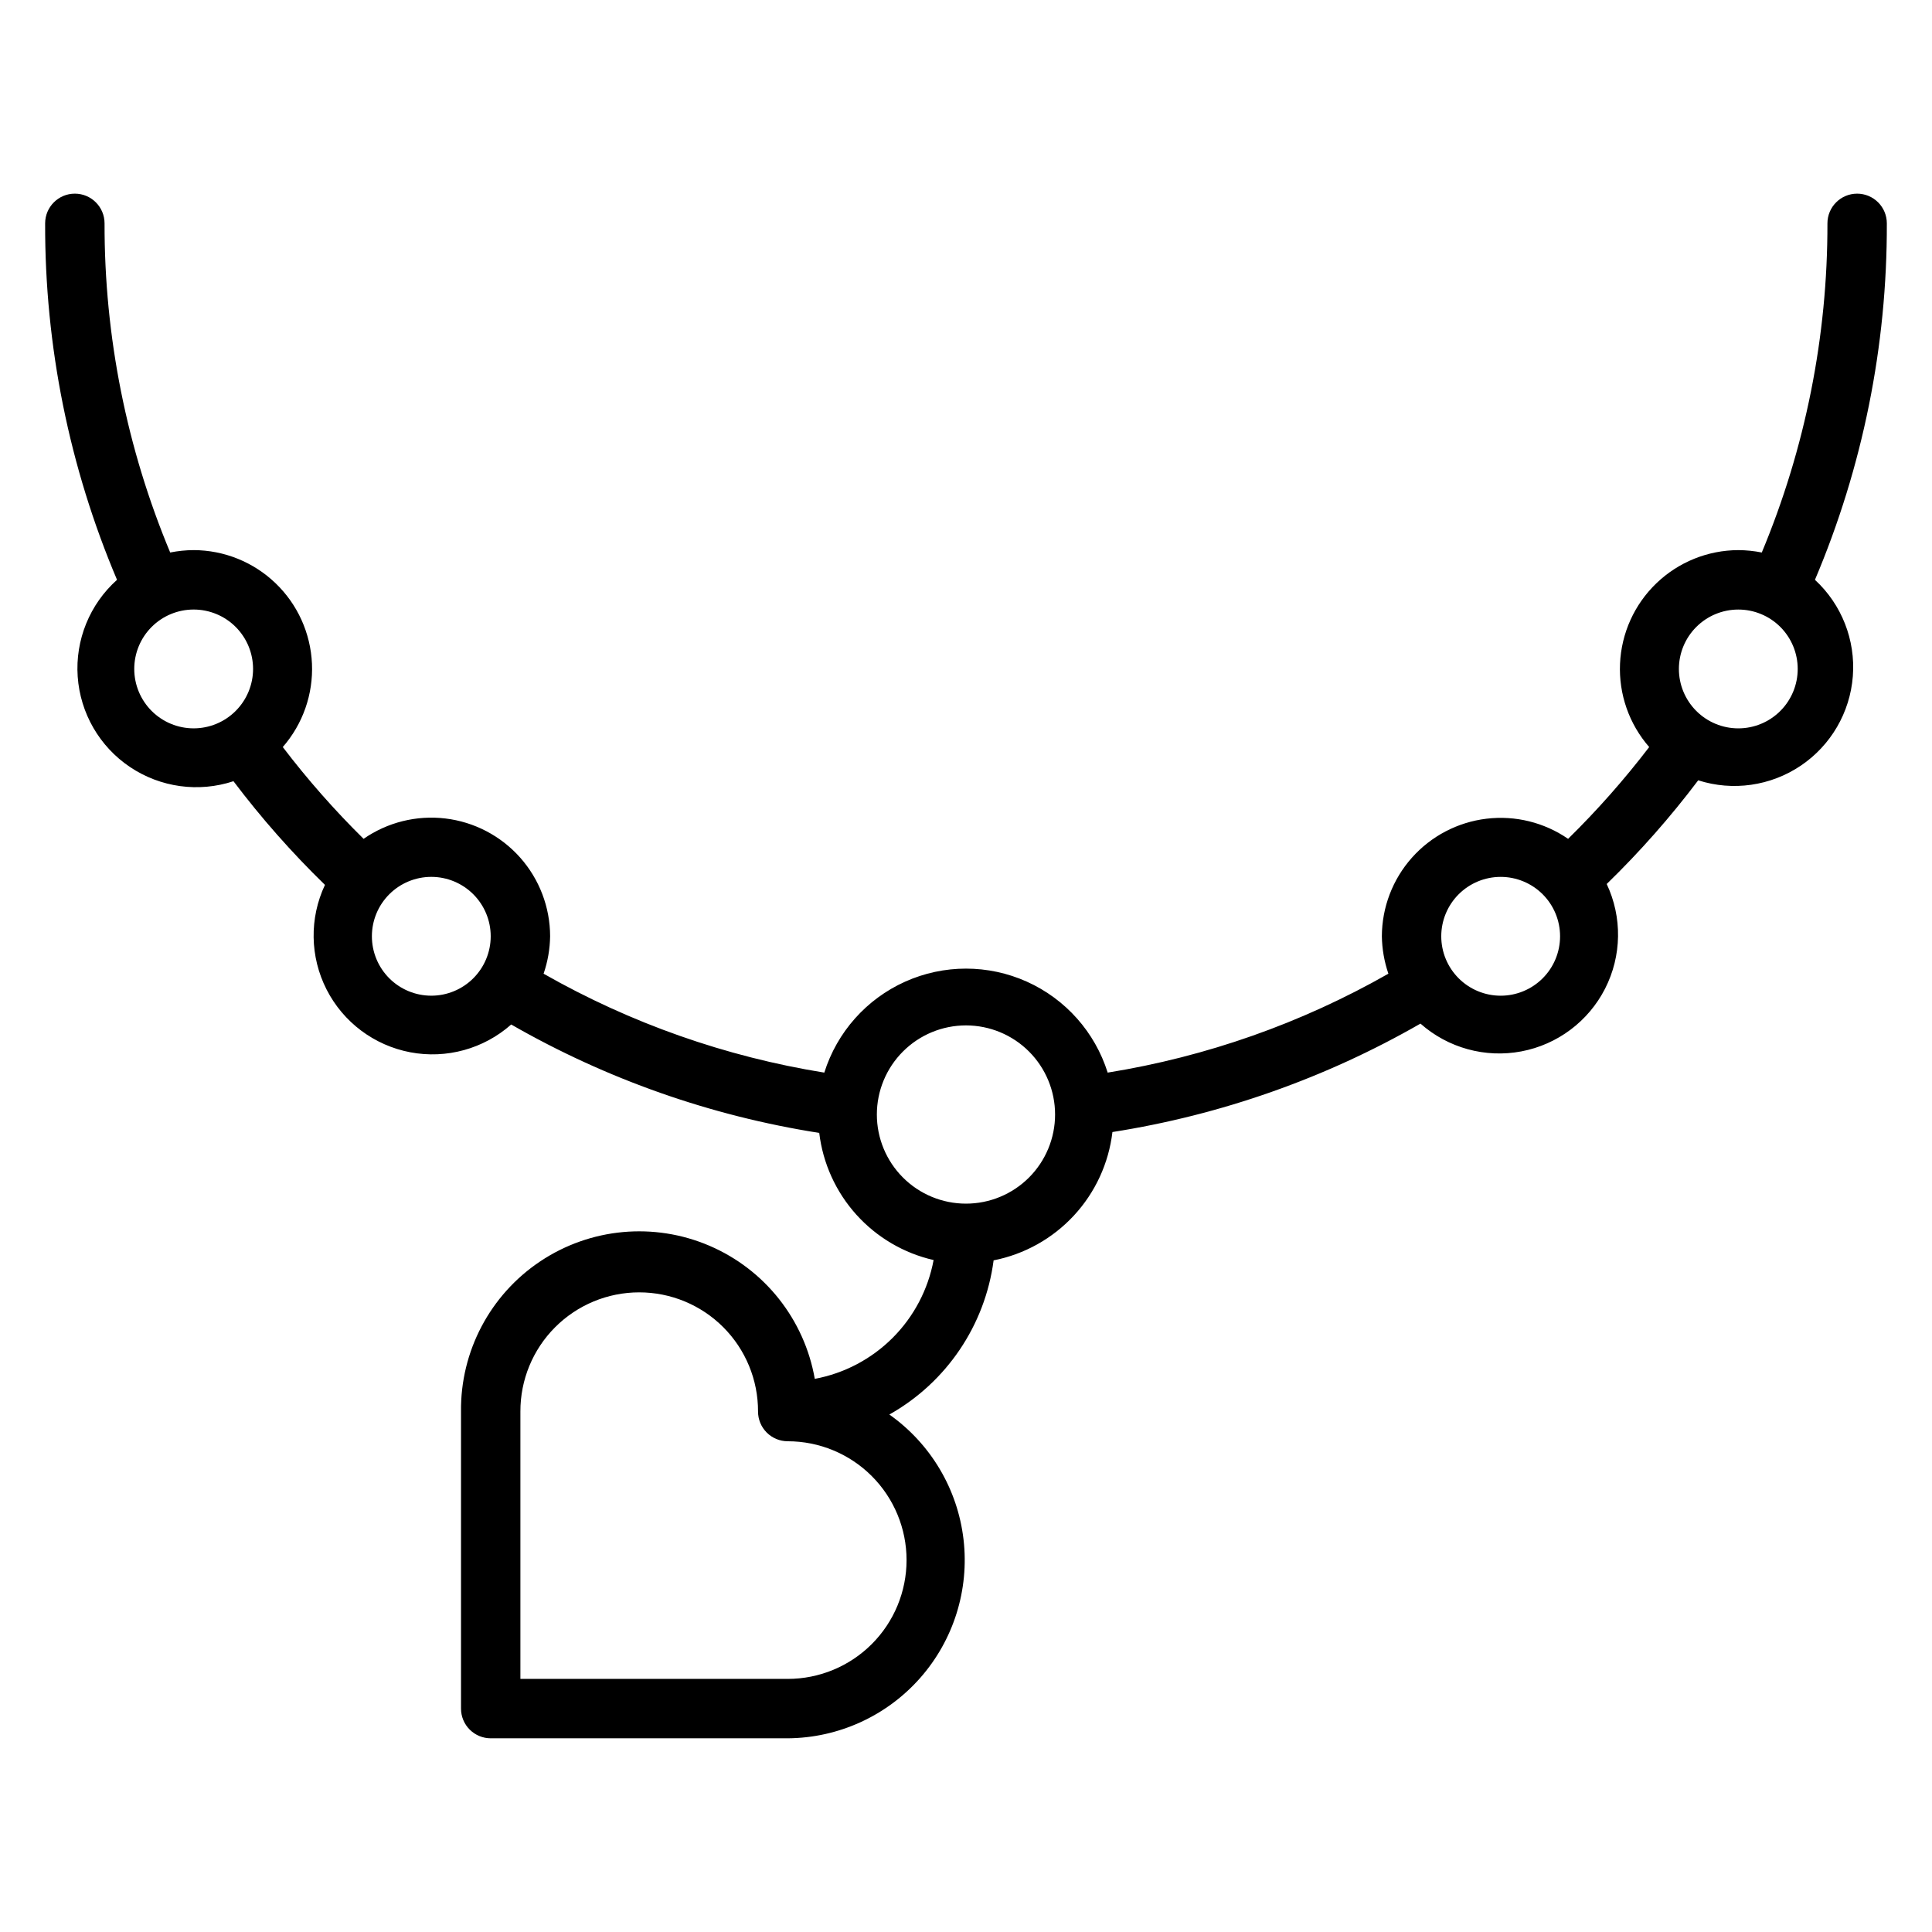
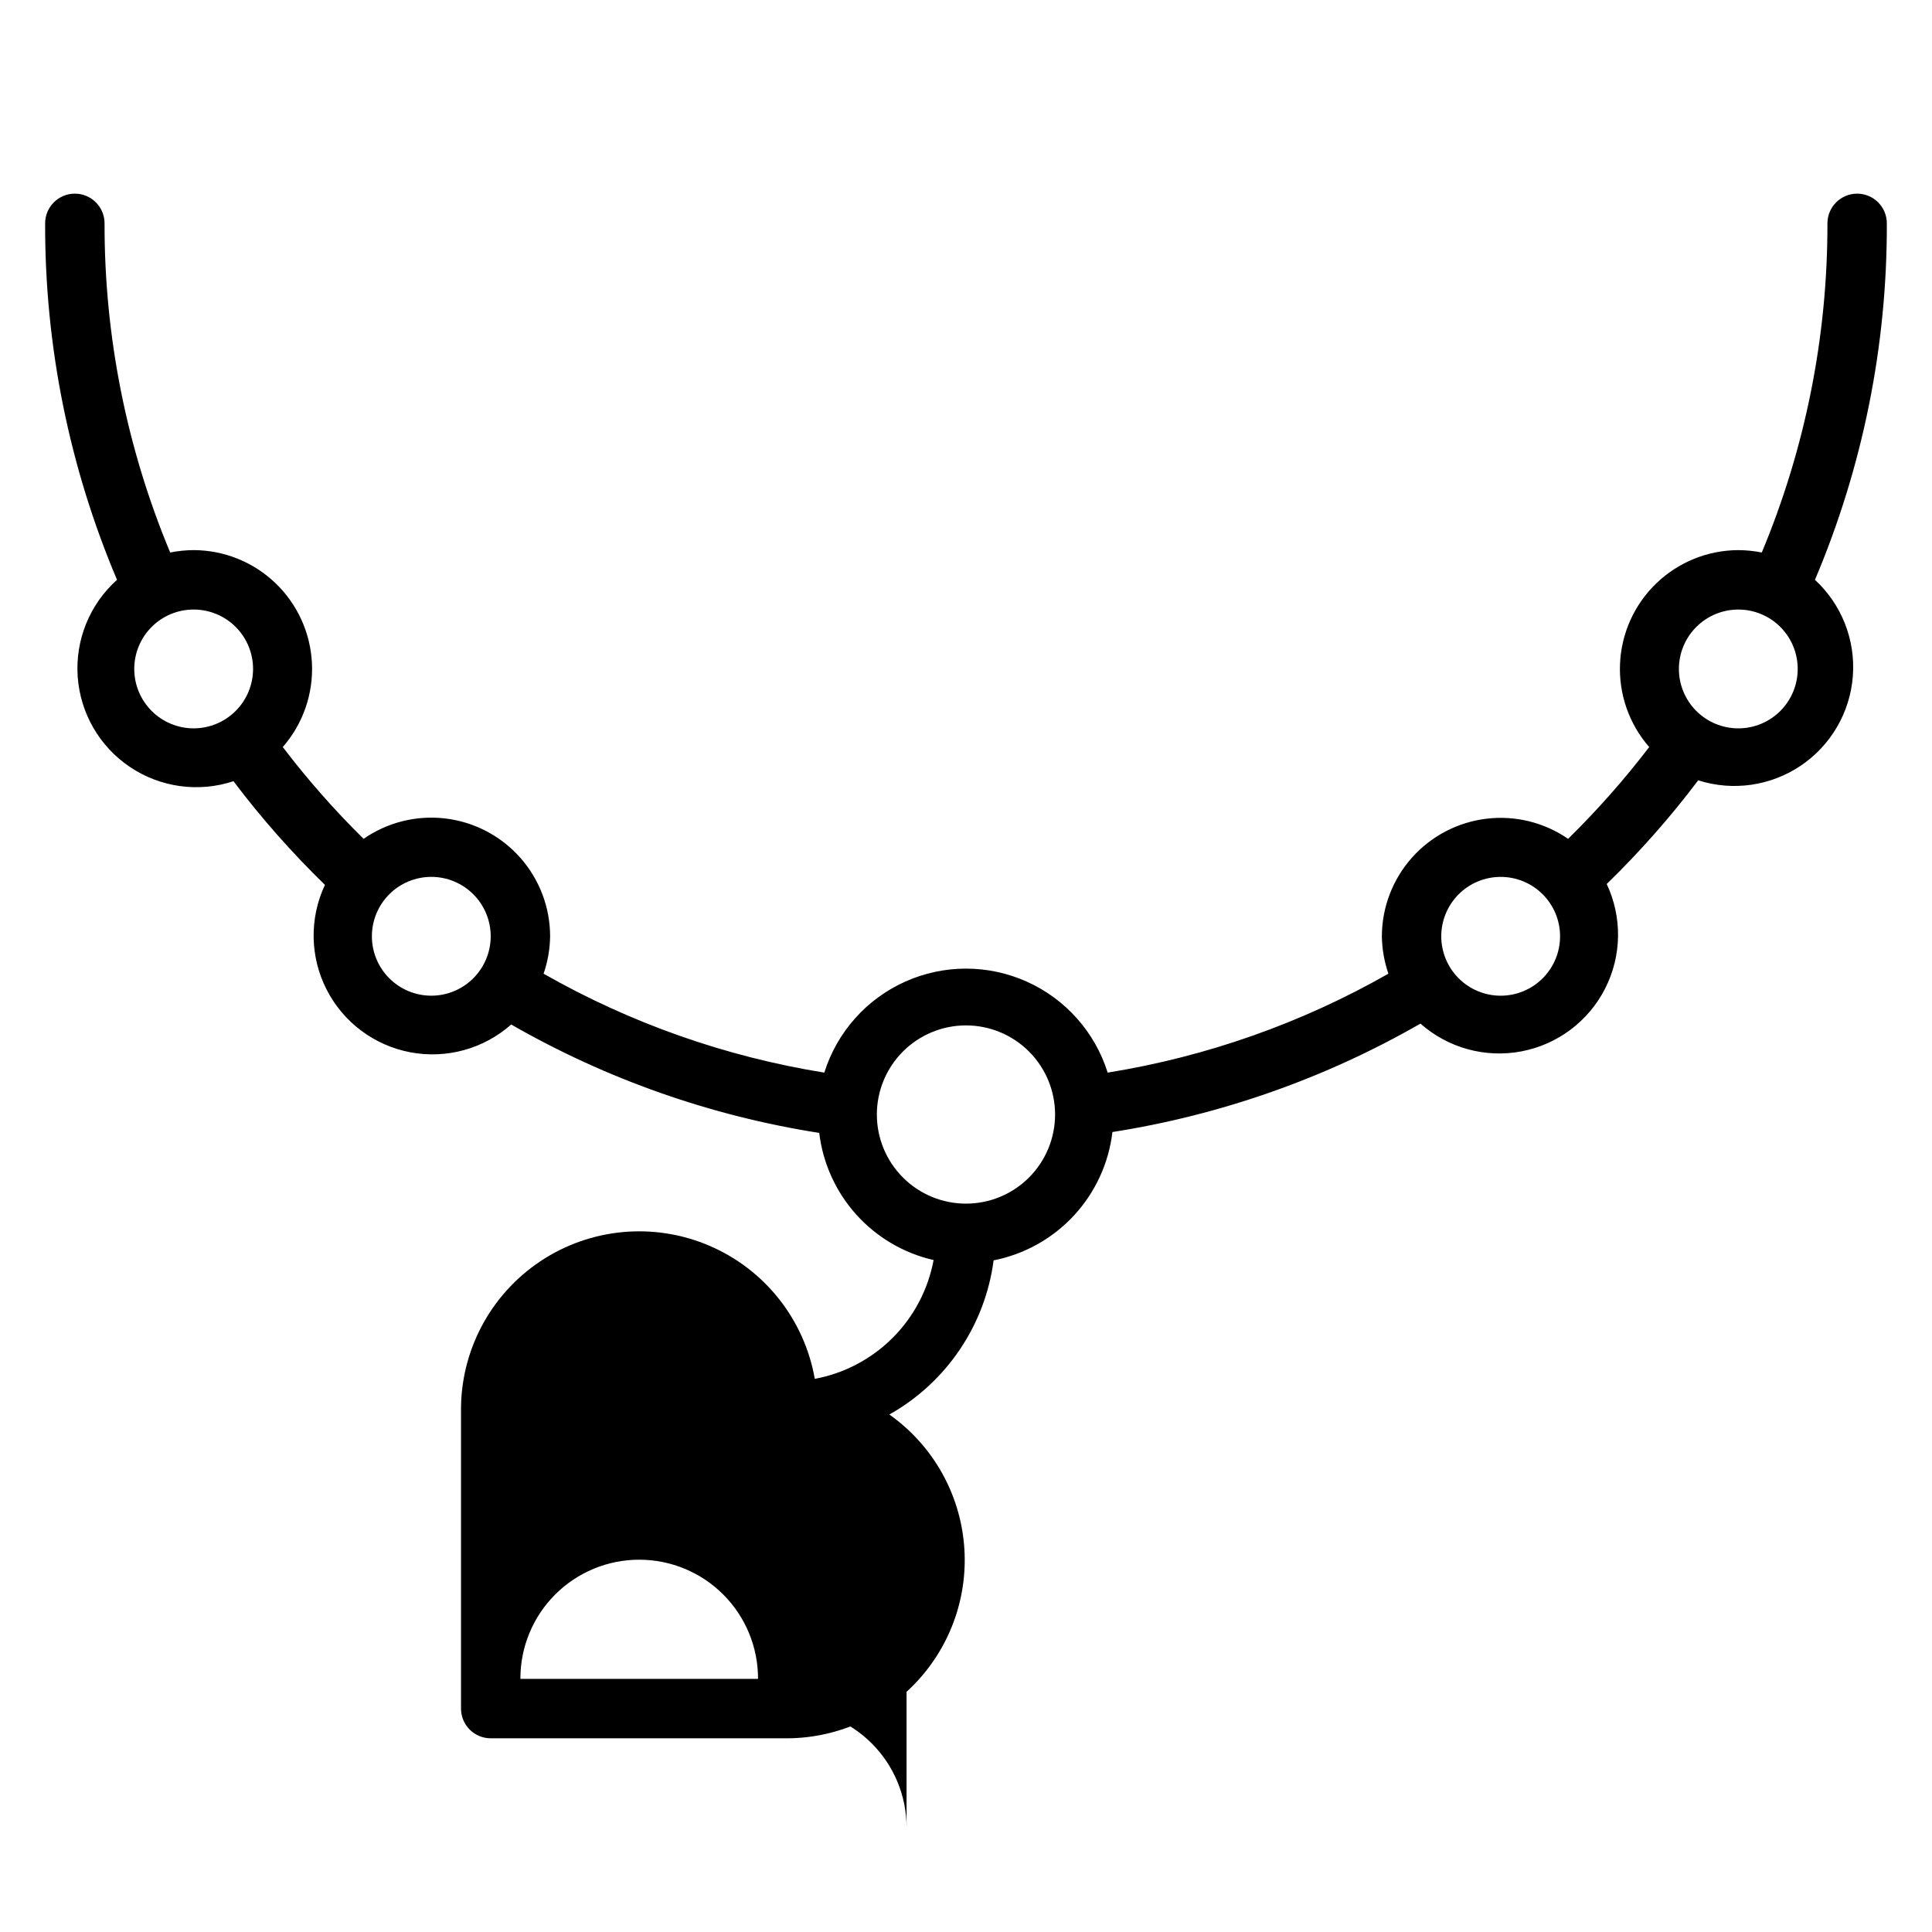
<svg xmlns="http://www.w3.org/2000/svg" fill="#000000" width="800px" height="800px" version="1.1" viewBox="144 144 512 512">
-   <path d="m636.16 195.32c-4.348 0-7.871 3.527-7.871 7.875 0.055 29.941-5.859 59.594-17.398 87.223-2.047-0.41-4.133-0.621-6.219-0.633-8.094 0.027-15.863 3.172-21.699 8.777-5.84 5.602-9.293 13.238-9.648 21.324-0.359 8.082 2.41 15.996 7.731 22.09-6.578 8.605-13.762 16.734-21.492 24.324-6.32-4.356-14.02-6.254-21.641-5.332-7.625 0.918-14.648 4.594-19.754 10.332-5.106 5.738-7.934 13.145-7.961 20.82 0.051 3.379 0.637 6.727 1.73 9.922-23.027 13.117-48.223 21.996-74.391 26.211-3.371-10.727-11.168-19.496-21.422-24.105-10.258-4.606-21.996-4.606-32.25 0-10.258 4.609-18.055 13.379-21.426 24.105-26.164-4.215-51.363-13.094-74.391-26.211 1.098-3.195 1.68-6.543 1.73-9.922-0.012-7.695-2.844-15.121-7.957-20.871s-12.16-9.43-19.801-10.344c-7.641-0.91-15.355 1.008-21.676 5.394-7.703-7.59-14.859-15.719-21.414-24.324 5.32-6.094 8.09-14.008 7.734-22.09-0.359-8.086-3.812-15.723-9.648-21.324-5.84-5.606-13.609-8.75-21.703-8.777-2.086 0.012-4.168 0.223-6.219 0.633-11.539-27.629-17.453-57.281-17.395-87.223 0-4.348-3.527-7.875-7.875-7.875-4.348 0-7.871 3.527-7.871 7.875-0.094 32.449 6.387 64.586 19.051 94.465-7.246 6.481-11.094 15.945-10.422 25.645 0.672 9.695 5.785 18.543 13.855 23.961 8.07 5.422 18.191 6.812 27.426 3.766 7.371 9.762 15.477 18.945 24.246 27.473-4.152 8.812-3.996 19.051 0.43 27.727 4.426 8.68 12.621 14.82 22.191 16.637 9.57 1.812 19.441-0.906 26.734-7.363 25.227 14.484 52.895 24.223 81.633 28.73 0.965 8.055 4.394 15.617 9.82 21.648 5.426 6.027 12.582 10.238 20.488 12.043-1.457 7.816-5.242 15.008-10.863 20.629-5.621 5.617-12.812 9.406-20.625 10.859-2.75-15.727-13.258-29-27.938-35.285-14.68-6.285-31.539-4.727-44.816 4.141-13.277 8.863-21.18 23.84-21 39.805v78.723c0 2.086 0.828 4.09 2.305 5.566 1.477 1.473 3.477 2.305 5.566 2.305h78.719c13.418-0.094 26.164-5.894 35.055-15.949 8.887-10.055 13.078-23.414 11.527-36.742-1.551-13.328-8.699-25.371-19.66-33.113 15.133-8.508 25.371-23.648 27.633-40.855 8.172-1.609 15.621-5.769 21.277-11.879 5.66-6.109 9.234-13.859 10.211-22.129 28.738-4.508 56.406-14.246 81.633-28.734 7.293 6.457 17.164 9.176 26.734 7.363 9.57-1.812 17.766-7.953 22.191-16.633 4.426-8.68 4.582-18.918 0.43-27.727 8.773-8.527 16.879-17.711 24.246-27.477 9.176 2.934 19.184 1.504 27.172-3.875 7.988-5.379 13.074-14.117 13.809-23.719 0.734-9.602-2.965-19.012-10.043-25.539 12.664-29.879 19.145-62.016 19.051-94.465 0-2.09-0.828-4.09-2.305-5.566-1.477-1.477-3.481-2.309-5.566-2.309zm-440.84 141.7c-4.176 0-8.18-1.66-11.133-4.613-2.949-2.953-4.609-6.957-4.609-11.133 0-4.176 1.66-8.18 4.609-11.133 2.953-2.953 6.957-4.609 11.133-4.609s8.184 1.656 11.133 4.609c2.953 2.953 4.613 6.957 4.613 11.133 0 4.176-1.66 8.18-4.613 11.133-2.949 2.953-6.957 4.613-11.133 4.613zm62.977 70.848c-4.176 0-8.18-1.66-11.133-4.613-2.953-2.953-4.609-6.957-4.609-11.133s1.656-8.18 4.609-11.133c2.953-2.949 6.957-4.609 11.133-4.609s8.18 1.66 11.133 4.609c2.953 2.953 4.613 6.957 4.613 11.133s-1.66 8.18-4.613 11.133c-2.953 2.953-6.957 4.613-11.133 4.613zm125.95 149.57c0 8.352-3.316 16.363-9.223 22.266-5.906 5.906-13.914 9.223-22.266 9.223h-70.848v-70.848c-0.027-8.363 3.273-16.398 9.18-22.324 5.902-5.926 13.922-9.262 22.285-9.266 8.367-0.008 16.391 3.316 22.301 9.234 5.922 5.93 9.238 13.977 9.211 22.355 0 2.09 0.828 4.09 2.305 5.566 1.477 1.477 3.481 2.305 5.566 2.305 8.352 0 16.359 3.32 22.266 9.223 5.906 5.906 9.223 13.914 9.223 22.266zm15.742-94.465 0.004 0.004c-6.266 0-12.273-2.488-16.699-6.918-4.43-4.43-6.918-10.438-6.918-16.699 0-6.266 2.488-12.27 6.918-16.699 4.426-4.43 10.434-6.918 16.699-6.918 6.262 0 12.27 2.488 16.699 6.918 4.426 4.43 6.914 10.434 6.914 16.699 0 6.262-2.488 12.27-6.914 16.699-4.43 4.43-10.438 6.918-16.699 6.918zm141.7-55.105 0.004 0.004c-4.176 0-8.18-1.66-11.133-4.613-2.953-2.953-4.613-6.957-4.613-11.133s1.66-8.18 4.613-11.133c2.953-2.949 6.957-4.609 11.133-4.609 4.176 0 8.18 1.66 11.133 4.609 2.953 2.953 4.609 6.957 4.609 11.133s-1.656 8.18-4.609 11.133c-2.953 2.953-6.957 4.613-11.133 4.613zm62.977-70.848 0.004 0.004c-4.176 0-8.18-1.66-11.133-4.613-2.953-2.953-4.613-6.957-4.613-11.133 0-4.176 1.66-8.18 4.613-11.133 2.953-2.953 6.957-4.609 11.133-4.609s8.18 1.656 11.133 4.609c2.953 2.953 4.609 6.957 4.609 11.133 0 4.176-1.656 8.18-4.609 11.133-2.953 2.953-6.957 4.613-11.133 4.613z" />
+   <path d="m636.16 195.32c-4.348 0-7.871 3.527-7.871 7.875 0.055 29.941-5.859 59.594-17.398 87.223-2.047-0.41-4.133-0.621-6.219-0.633-8.094 0.027-15.863 3.172-21.699 8.777-5.84 5.602-9.293 13.238-9.648 21.324-0.359 8.082 2.41 15.996 7.731 22.09-6.578 8.605-13.762 16.734-21.492 24.324-6.32-4.356-14.02-6.254-21.641-5.332-7.625 0.918-14.648 4.594-19.754 10.332-5.106 5.738-7.934 13.145-7.961 20.82 0.051 3.379 0.637 6.727 1.73 9.922-23.027 13.117-48.223 21.996-74.391 26.211-3.371-10.727-11.168-19.496-21.422-24.105-10.258-4.606-21.996-4.606-32.25 0-10.258 4.609-18.055 13.379-21.426 24.105-26.164-4.215-51.363-13.094-74.391-26.211 1.098-3.195 1.68-6.543 1.73-9.922-0.012-7.695-2.844-15.121-7.957-20.871s-12.16-9.43-19.801-10.344c-7.641-0.91-15.355 1.008-21.676 5.394-7.703-7.59-14.859-15.719-21.414-24.324 5.32-6.094 8.09-14.008 7.734-22.09-0.359-8.086-3.812-15.723-9.648-21.324-5.84-5.606-13.609-8.75-21.703-8.777-2.086 0.012-4.168 0.223-6.219 0.633-11.539-27.629-17.453-57.281-17.395-87.223 0-4.348-3.527-7.875-7.875-7.875-4.348 0-7.871 3.527-7.871 7.875-0.094 32.449 6.387 64.586 19.051 94.465-7.246 6.481-11.094 15.945-10.422 25.645 0.672 9.695 5.785 18.543 13.855 23.961 8.07 5.422 18.191 6.812 27.426 3.766 7.371 9.762 15.477 18.945 24.246 27.473-4.152 8.812-3.996 19.051 0.43 27.727 4.426 8.68 12.621 14.82 22.191 16.637 9.57 1.812 19.441-0.906 26.734-7.363 25.227 14.484 52.895 24.223 81.633 28.73 0.965 8.055 4.394 15.617 9.82 21.648 5.426 6.027 12.582 10.238 20.488 12.043-1.457 7.816-5.242 15.008-10.863 20.629-5.621 5.617-12.812 9.406-20.625 10.859-2.75-15.727-13.258-29-27.938-35.285-14.68-6.285-31.539-4.727-44.816 4.141-13.277 8.863-21.18 23.84-21 39.805v78.723c0 2.086 0.828 4.09 2.305 5.566 1.477 1.473 3.477 2.305 5.566 2.305h78.719c13.418-0.094 26.164-5.894 35.055-15.949 8.887-10.055 13.078-23.414 11.527-36.742-1.551-13.328-8.699-25.371-19.66-33.113 15.133-8.508 25.371-23.648 27.633-40.855 8.172-1.609 15.621-5.769 21.277-11.879 5.66-6.109 9.234-13.859 10.211-22.129 28.738-4.508 56.406-14.246 81.633-28.734 7.293 6.457 17.164 9.176 26.734 7.363 9.57-1.812 17.766-7.953 22.191-16.633 4.426-8.68 4.582-18.918 0.43-27.727 8.773-8.527 16.879-17.711 24.246-27.477 9.176 2.934 19.184 1.504 27.172-3.875 7.988-5.379 13.074-14.117 13.809-23.719 0.734-9.602-2.965-19.012-10.043-25.539 12.664-29.879 19.145-62.016 19.051-94.465 0-2.09-0.828-4.09-2.305-5.566-1.477-1.477-3.481-2.309-5.566-2.309zm-440.84 141.7c-4.176 0-8.18-1.66-11.133-4.613-2.949-2.953-4.609-6.957-4.609-11.133 0-4.176 1.66-8.18 4.609-11.133 2.953-2.953 6.957-4.609 11.133-4.609s8.184 1.656 11.133 4.609c2.953 2.953 4.613 6.957 4.613 11.133 0 4.176-1.66 8.18-4.613 11.133-2.949 2.953-6.957 4.613-11.133 4.613zm62.977 70.848c-4.176 0-8.18-1.66-11.133-4.613-2.953-2.953-4.609-6.957-4.609-11.133s1.656-8.18 4.609-11.133c2.953-2.949 6.957-4.609 11.133-4.609s8.18 1.66 11.133 4.609c2.953 2.953 4.613 6.957 4.613 11.133s-1.66 8.18-4.613 11.133c-2.953 2.953-6.957 4.613-11.133 4.613zm125.95 149.57c0 8.352-3.316 16.363-9.223 22.266-5.906 5.906-13.914 9.223-22.266 9.223h-70.848c-0.027-8.363 3.273-16.398 9.18-22.324 5.902-5.926 13.922-9.262 22.285-9.266 8.367-0.008 16.391 3.316 22.301 9.234 5.922 5.93 9.238 13.977 9.211 22.355 0 2.09 0.828 4.09 2.305 5.566 1.477 1.477 3.481 2.305 5.566 2.305 8.352 0 16.359 3.32 22.266 9.223 5.906 5.906 9.223 13.914 9.223 22.266zm15.742-94.465 0.004 0.004c-6.266 0-12.273-2.488-16.699-6.918-4.43-4.43-6.918-10.438-6.918-16.699 0-6.266 2.488-12.27 6.918-16.699 4.426-4.43 10.434-6.918 16.699-6.918 6.262 0 12.27 2.488 16.699 6.918 4.426 4.43 6.914 10.434 6.914 16.699 0 6.262-2.488 12.27-6.914 16.699-4.43 4.43-10.438 6.918-16.699 6.918zm141.7-55.105 0.004 0.004c-4.176 0-8.18-1.66-11.133-4.613-2.953-2.953-4.613-6.957-4.613-11.133s1.66-8.18 4.613-11.133c2.953-2.949 6.957-4.609 11.133-4.609 4.176 0 8.18 1.66 11.133 4.609 2.953 2.953 4.609 6.957 4.609 11.133s-1.656 8.18-4.609 11.133c-2.953 2.953-6.957 4.613-11.133 4.613zm62.977-70.848 0.004 0.004c-4.176 0-8.18-1.66-11.133-4.613-2.953-2.953-4.613-6.957-4.613-11.133 0-4.176 1.66-8.18 4.613-11.133 2.953-2.953 6.957-4.609 11.133-4.609s8.18 1.656 11.133 4.609c2.953 2.953 4.609 6.957 4.609 11.133 0 4.176-1.656 8.18-4.609 11.133-2.953 2.953-6.957 4.613-11.133 4.613z" />
</svg>